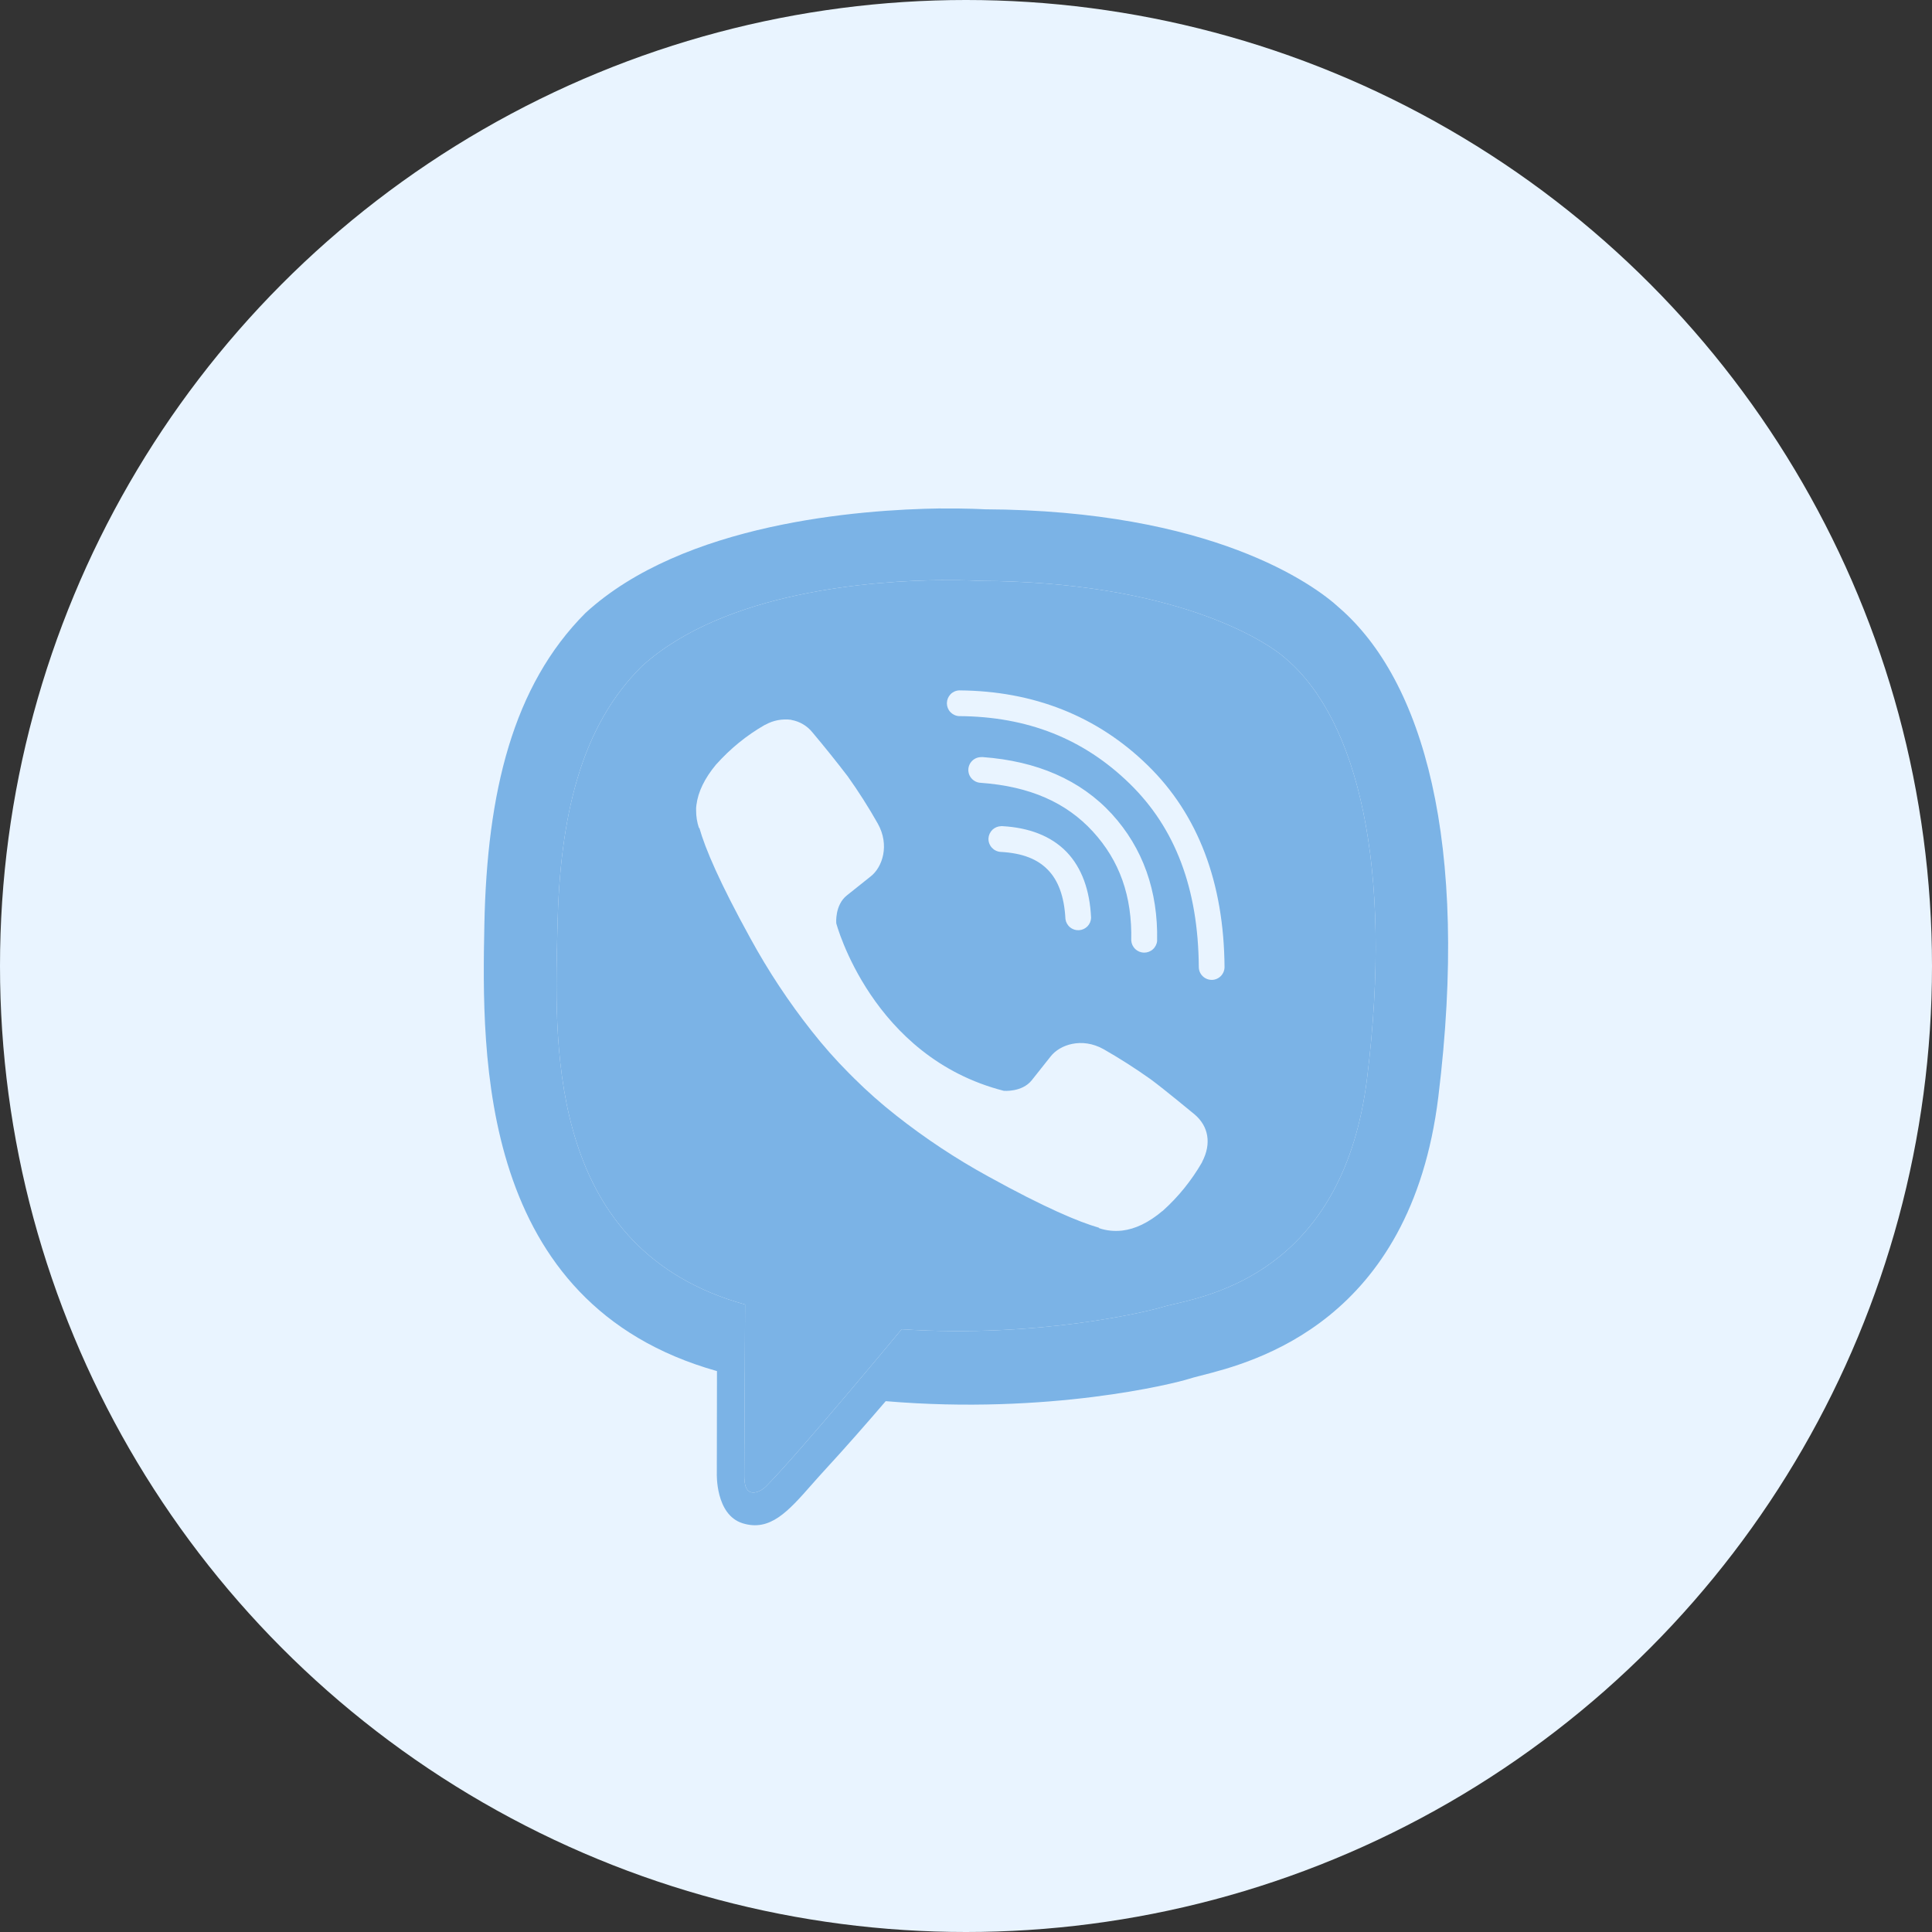
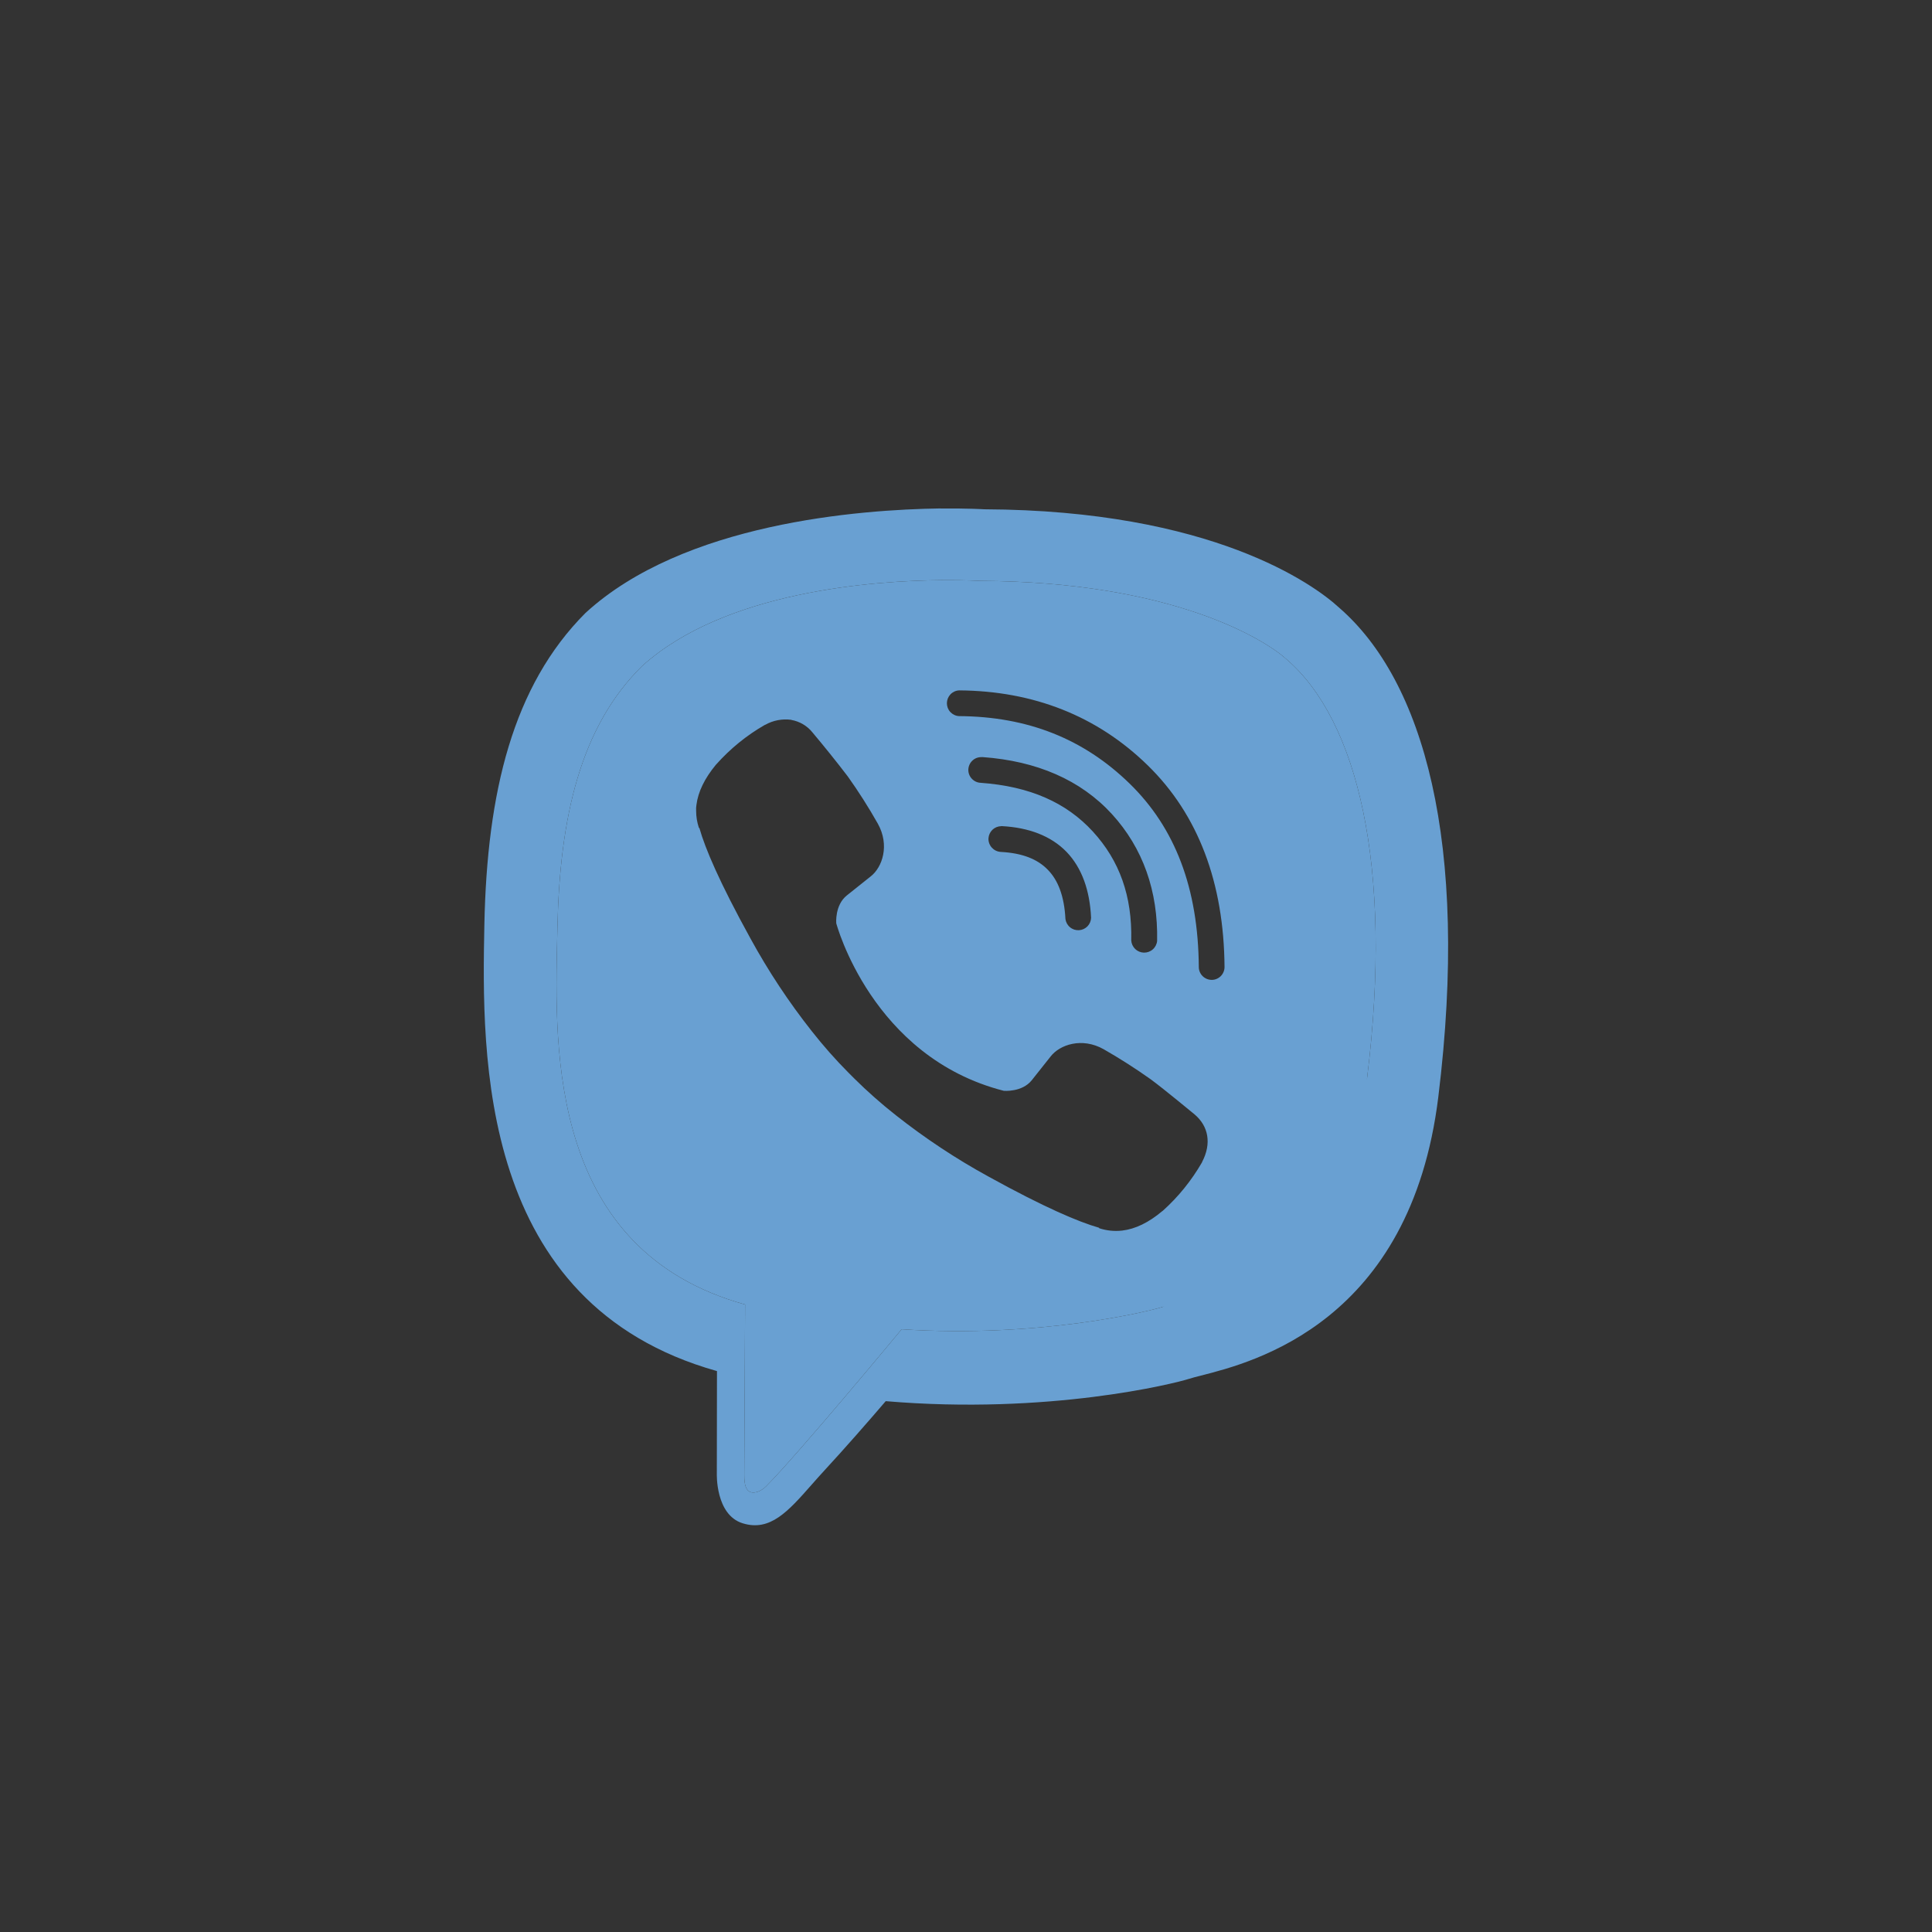
<svg xmlns="http://www.w3.org/2000/svg" width="38" height="38" viewBox="0 0 38 38" fill="none">
  <rect x="0" y="0" width="38" height="38" fill="#333333" stroke="none" />
-   <circle cx="19" cy="19" r="19" fill="#E9F4FF" />
  <g opacity="0.9">
    <path fill-rule="evenodd" clip-rule="evenodd" d="M18.548 11.411C19.002 11.408 19.281 11.425 19.281 11.425C23.066 11.442 24.879 12.582 25.3 12.963C26.695 14.159 27.408 17.02 26.888 21.211V21.212C26.435 24.873 23.978 25.444 23.093 25.65C22.995 25.672 22.916 25.691 22.861 25.708C22.628 25.783 20.46 26.323 17.734 26.145C17.734 26.145 15.704 28.595 15.07 29.232C14.97 29.332 14.853 29.371 14.776 29.352C14.668 29.324 14.638 29.195 14.639 29.007L14.655 25.658C10.817 24.594 10.907 20.682 10.959 18.464C10.961 18.389 10.962 18.317 10.964 18.246C11.009 16.076 11.416 14.297 12.627 13.102C14.261 11.624 17.189 11.42 18.552 11.41L18.548 11.411ZM18.694 13.657C18.739 13.61 18.8 13.582 18.865 13.579C20.327 13.589 21.58 14.083 22.571 15.05C23.57 16.023 24.073 17.367 24.085 19.02C24.085 19.087 24.058 19.151 24.012 19.198C23.965 19.245 23.901 19.273 23.835 19.273C23.695 19.273 23.581 19.163 23.579 19.023C23.568 17.468 23.112 16.283 22.218 15.412C21.316 14.533 20.215 14.093 18.861 14.085C18.797 14.081 18.736 14.052 18.692 14.005C18.648 13.958 18.624 13.895 18.624 13.831C18.625 13.766 18.65 13.704 18.694 13.657ZM15.051 14.256C15.207 14.168 15.387 14.134 15.565 14.158L15.564 14.16C15.729 14.189 15.878 14.277 15.982 14.408C16.219 14.69 16.45 14.977 16.674 15.27C16.887 15.569 17.084 15.879 17.265 16.199C17.504 16.625 17.355 17.06 17.124 17.239L16.655 17.613C16.417 17.804 16.448 18.159 16.448 18.159C16.448 18.159 17.144 20.792 19.744 21.455C19.744 21.455 20.1 21.486 20.291 21.25L20.664 20.78C20.844 20.547 21.279 20.398 21.704 20.635C22.023 20.817 22.331 21.014 22.631 21.227C22.914 21.435 23.492 21.918 23.495 21.918C23.77 22.15 23.833 22.492 23.645 22.852L23.643 22.86C23.437 23.217 23.176 23.542 22.868 23.817C22.864 23.819 22.865 23.821 22.861 23.821C22.594 24.046 22.33 24.174 22.071 24.204C21.92 24.221 21.766 24.206 21.621 24.158L21.613 24.147C21.215 24.033 20.55 23.753 19.443 23.142C18.803 22.792 18.194 22.388 17.621 21.936C17.335 21.711 17.06 21.468 16.801 21.211L16.691 21.101C16.433 20.842 16.191 20.567 15.966 20.281C15.514 19.709 15.111 19.099 14.761 18.459C14.151 17.352 13.87 16.689 13.757 16.289L13.746 16.281C13.71 16.172 13.692 16.061 13.692 15.947C13.69 15.909 13.691 15.869 13.698 15.831C13.731 15.572 13.859 15.31 14.081 15.041C14.083 15.037 14.086 15.037 14.088 15.034C14.363 14.726 14.685 14.463 15.043 14.258L15.051 14.256ZM19.126 14.96C19.174 14.914 19.239 14.89 19.306 14.892L19.308 14.891H19.328C20.389 14.968 21.253 15.338 21.87 16.012C22.48 16.68 22.78 17.528 22.759 18.508C22.753 18.571 22.722 18.631 22.674 18.673C22.626 18.716 22.564 18.738 22.5 18.737C22.436 18.736 22.374 18.71 22.328 18.666C22.282 18.621 22.254 18.561 22.25 18.497C22.27 17.625 22.02 16.928 21.495 16.355C20.972 15.785 20.258 15.467 19.291 15.397C19.224 15.395 19.161 15.366 19.115 15.317C19.069 15.269 19.044 15.204 19.046 15.137C19.048 15.07 19.077 15.006 19.126 14.96ZM19.52 16.32C19.567 16.276 19.628 16.251 19.692 16.25L19.695 16.249H19.71C20.233 16.277 20.671 16.44 20.977 16.755C21.281 17.071 21.436 17.516 21.46 18.052C21.458 18.116 21.432 18.176 21.388 18.221C21.343 18.266 21.283 18.293 21.22 18.296C21.157 18.299 21.094 18.279 21.046 18.238C20.997 18.198 20.965 18.14 20.956 18.078C20.933 17.624 20.81 17.312 20.61 17.108C20.411 16.902 20.118 16.779 19.682 16.756C19.542 16.747 19.436 16.628 19.442 16.489C19.446 16.425 19.474 16.365 19.52 16.32Z" fill="#6FACE3" />
-     <path fill-rule="evenodd" clip-rule="evenodd" d="M18.5 10C16.894 10.023 13.444 10.287 11.516 12.056C10.085 13.489 9.58 15.583 9.527 18.181C9.475 20.777 9.406 25.647 14.1 26.967H14.102L14.099 28.98C14.099 28.98 14.068 29.794 14.607 29.961C15.147 30.129 15.502 29.727 15.965 29.201C16.058 29.096 16.154 28.987 16.257 28.876C16.596 28.509 17.067 27.973 17.421 27.559C20.63 27.831 23.098 27.212 23.38 27.122C23.438 27.103 23.519 27.082 23.621 27.056C24.657 26.793 27.746 26.006 28.29 21.574C28.906 16.558 27.99 13.383 26.34 11.953C25.843 11.494 23.835 10.036 19.36 10.017C19.36 10.017 19.031 9.996 18.496 10.002L18.5 10ZM18.548 11.411C19.002 11.408 19.281 11.425 19.281 11.425C23.066 11.442 24.879 12.582 25.3 12.963C26.695 14.159 27.408 17.02 26.888 21.211V21.212C26.435 24.873 23.978 25.444 23.093 25.65C22.995 25.672 22.916 25.691 22.861 25.708C22.628 25.783 20.46 26.323 17.734 26.145C17.734 26.145 15.704 28.595 15.07 29.232C14.97 29.332 14.853 29.371 14.776 29.352C14.668 29.324 14.638 29.195 14.639 29.007L14.655 25.658C10.817 24.594 10.907 20.682 10.959 18.464C10.961 18.389 10.962 18.317 10.964 18.246C11.009 16.076 11.416 14.297 12.627 13.102C14.261 11.624 17.189 11.42 18.552 11.41L18.548 11.411Z" fill="#6FACE3" />
+     <path fill-rule="evenodd" clip-rule="evenodd" d="M18.5 10C16.894 10.023 13.444 10.287 11.516 12.056C10.085 13.489 9.58 15.583 9.527 18.181C9.475 20.777 9.406 25.647 14.1 26.967H14.102L14.099 28.98C14.099 28.98 14.068 29.794 14.607 29.961C15.147 30.129 15.502 29.727 15.965 29.201C16.058 29.096 16.154 28.987 16.257 28.876C16.596 28.509 17.067 27.973 17.421 27.559C20.63 27.831 23.098 27.212 23.38 27.122C23.438 27.103 23.519 27.082 23.621 27.056C24.657 26.793 27.746 26.006 28.29 21.574C28.906 16.558 27.99 13.383 26.34 11.953C25.843 11.494 23.835 10.036 19.36 10.017C19.36 10.017 19.031 9.996 18.496 10.002L18.5 10ZM18.548 11.411C19.002 11.408 19.281 11.425 19.281 11.425C23.066 11.442 24.879 12.582 25.3 12.963C26.695 14.159 27.408 17.02 26.888 21.211V21.212C22.995 25.672 22.916 25.691 22.861 25.708C22.628 25.783 20.46 26.323 17.734 26.145C17.734 26.145 15.704 28.595 15.07 29.232C14.97 29.332 14.853 29.371 14.776 29.352C14.668 29.324 14.638 29.195 14.639 29.007L14.655 25.658C10.817 24.594 10.907 20.682 10.959 18.464C10.961 18.389 10.962 18.317 10.964 18.246C11.009 16.076 11.416 14.297 12.627 13.102C14.261 11.624 17.189 11.42 18.552 11.41L18.548 11.411Z" fill="#6FACE3" />
  </g>
</svg>